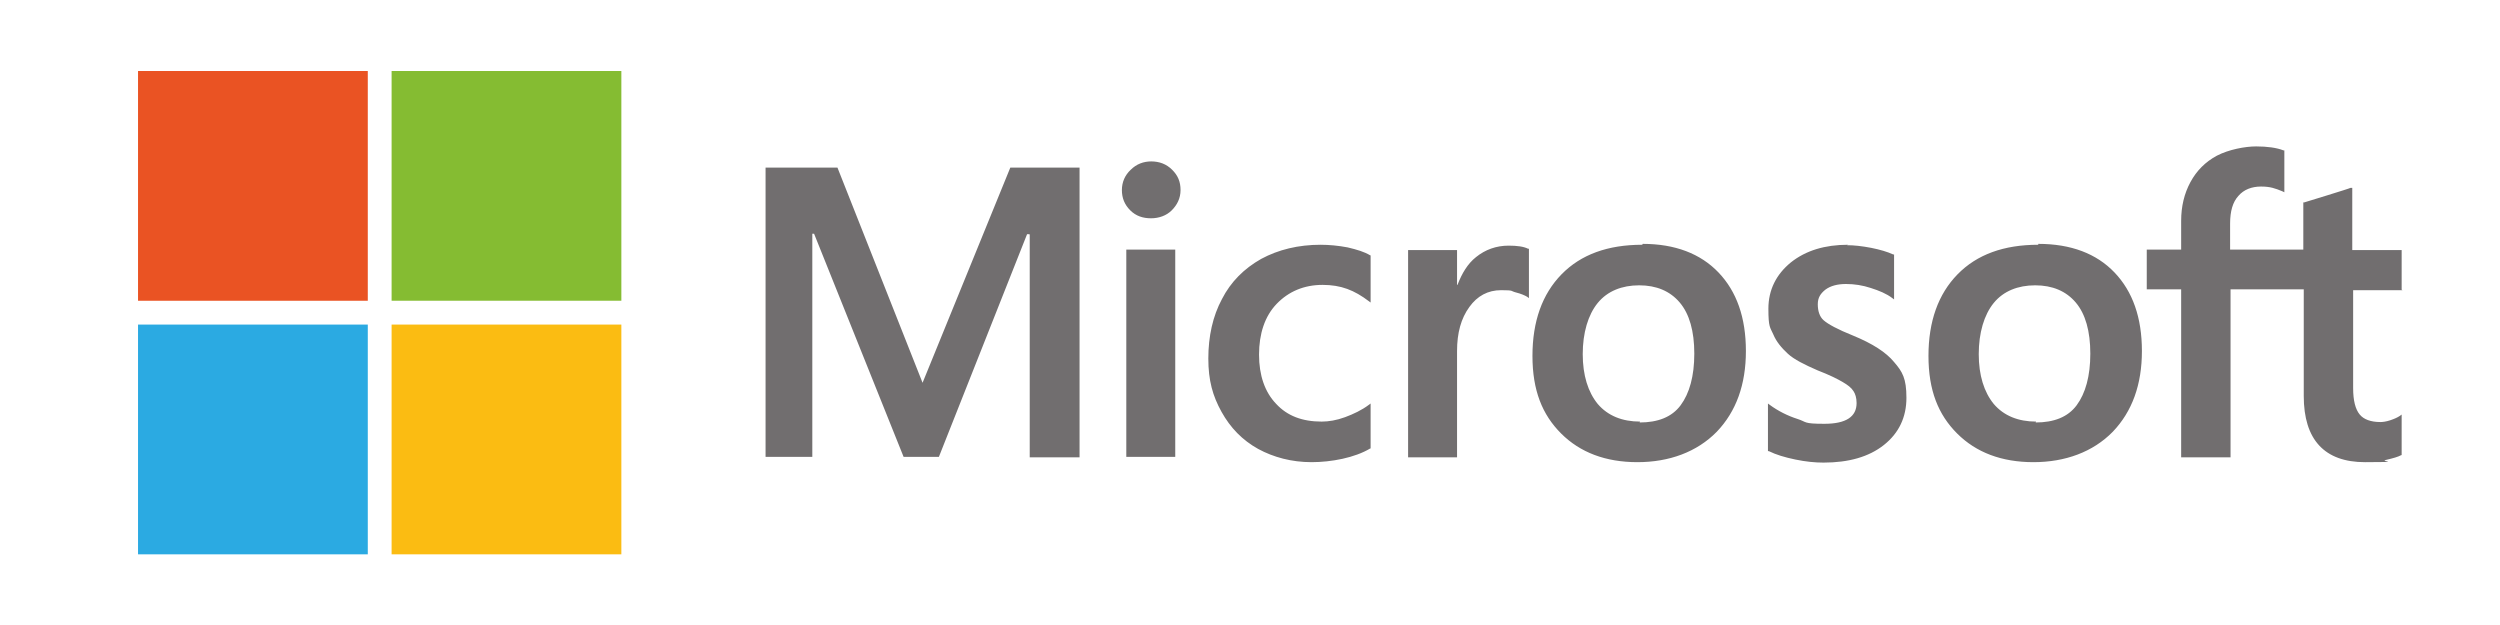
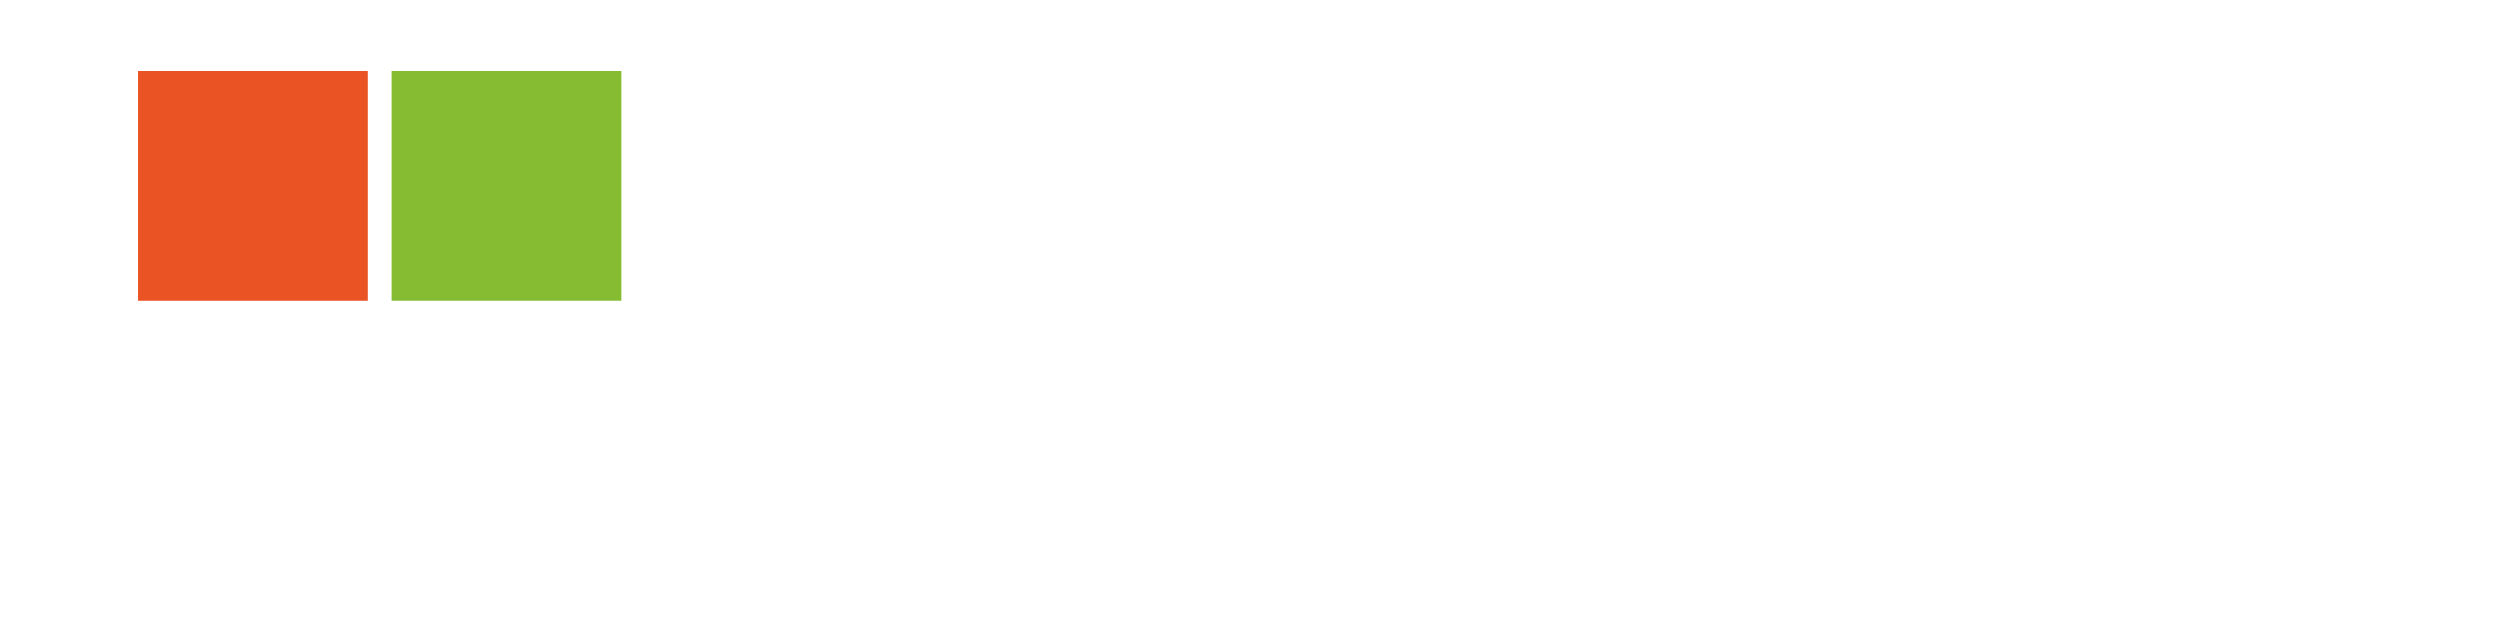
<svg xmlns="http://www.w3.org/2000/svg" id="Laag_1" viewBox="0 0 566.9 141.7">
  <defs>
    <style>      .st0 {        fill: #85bc32;      }      .st1 {        fill: #fbbc12;      }      .st2 {        fill: #ea5323;      }      .st3 {        fill: #716e6f;      }      .st4 {        fill: #2baae2;      }    </style>
  </defs>
-   <path class="st3" d="M544.6,65.7v-9h-11.2v-14.1h-.4c0,.1-10.5,3.3-10.5,3.3h-.2v10.7h-16.6v-5.9c0-2.8.6-4.9,1.9-6.3,1.2-1.4,3-2.1,5.1-2.1s3.2.4,4.9,1.1l.4.2v-9.5h-.2c-1.5-.6-3.7-.9-6.2-.9s-6.2.7-8.9,2.1c-2.6,1.4-4.6,3.4-6,6s-2.1,5.5-2.1,8.8v6.5h-7.8v9h7.8v38.1h11.2v-38.1h16.6v24.2c0,9.9,4.7,15,13.9,15s3.1-.2,4.7-.5c1.7-.4,2.8-.7,3.5-1.1h.1v-9.2l-.4.3c-.6.4-1.3.7-2.2,1s-1.7.4-2.2.4c-2.2,0-3.8-.6-4.7-1.7-1-1.2-1.5-3.2-1.5-6v-22.2h11.2,0ZM461.7,95.6c-4,0-7.3-1.3-9.6-4-2.2-2.7-3.4-6.5-3.4-11.3s1.2-8.9,3.4-11.6,5.5-4,9.4-4,7,1.3,9.2,3.9c2.2,2.6,3.3,6.5,3.3,11.6s-1.1,9-3.1,11.7-5.2,3.9-9.3,3.9M462.2,55.5c-7.8,0-13.9,2.2-18.3,6.7s-6.6,10.7-6.6,18.5,2.2,13.3,6.5,17.6c4.3,4.3,10.1,6.5,17.3,6.5s13.5-2.3,18-6.9c4.4-4.6,6.6-10.7,6.6-18.3s-2.1-13.5-6.2-17.8-9.9-6.5-17.3-6.5M419.1,55.5c-5.3,0-9.6,1.3-13,4-3.3,2.7-5.1,6.2-5.1,10.5s.4,4.2,1.1,5.8c.7,1.7,1.9,3.1,3.3,4.4s3.8,2.5,6.8,3.8c2.6,1,4.4,1.9,5.6,2.6,1.2.7,2,1.3,2.5,2.1.4.6.7,1.5.7,2.7,0,3.1-2.4,4.7-7.3,4.7s-3.9-.4-6.1-1.1-4.4-1.8-6.3-3.2l-.4-.3v10.8h.2c1.6.8,3.6,1.4,6,1.9s4.5.7,6.4.7c5.7,0,10.3-1.3,13.7-4,3.4-2.7,5.1-6.3,5.1-10.7s-.9-5.9-2.8-8.1c-1.8-2.2-4.9-4.2-9.3-6-3.5-1.4-5.7-2.6-6.7-3.5-.9-.8-1.3-2.1-1.3-3.6s.6-2.4,1.7-3.3c1.2-.9,2.8-1.3,4.7-1.3s3.8.3,5.6.9c1.9.6,3.6,1.3,4.9,2.3l.4.3v-10.2h-.2c-1.3-.6-3-1.1-5-1.5-2.1-.4-3.9-.6-5.5-.6M371.9,95.6c-4,0-7.3-1.3-9.6-4-2.2-2.7-3.4-6.5-3.4-11.3s1.2-8.9,3.4-11.6,5.5-4,9.4-4,7,1.3,9.2,3.9c2.2,2.6,3.3,6.5,3.3,11.6s-1.1,9-3.1,11.7-5.2,3.9-9.3,3.9M372.4,55.5c-7.8,0-13.9,2.2-18.3,6.7s-6.6,10.7-6.6,18.5,2.2,13.3,6.5,17.6c4.3,4.3,10.1,6.5,17.3,6.5s13.5-2.3,18-6.9c4.4-4.6,6.6-10.7,6.6-18.3s-2.1-13.5-6.2-17.8-9.9-6.5-17.2-6.5M330.4,64.8v-8.1h-11.1v47h11.1v-24.1c0-4.1.9-7.4,2.8-10,1.8-2.5,4.2-3.8,7.2-3.8s2.1.2,3.3.5c1.2.3,2.1.7,2.6,1l.4.3v-11.2h-.2c-1-.5-2.5-.7-4.4-.7-2.8,0-5.3.9-7.4,2.6-1.9,1.5-3.2,3.7-4.2,6.3h-.1ZM299.5,55.5c-5.1,0-9.6,1.1-13.5,3.2-3.9,2.2-6.9,5.2-8.9,9.1-2.1,3.9-3.1,8.5-3.1,13.5s1,8.5,3,12.1c2,3.6,4.7,6.4,8.3,8.4,3.5,1.9,7.6,3,12.1,3s9.8-1,13.3-3.1h.1v-10.2l-.4.3c-1.6,1.2-3.5,2.1-5.4,2.8s-3.7,1-5.3,1c-4.4,0-7.8-1.3-10.3-4-2.6-2.7-3.9-6.5-3.9-11.2s1.3-8.7,4-11.5,6.2-4.3,10.4-4.3,7.2,1.2,10.5,3.7l.4.3v-10.7h-.1c-1.3-.8-3-1.3-5.1-1.8-2.1-.4-4.2-.6-6.2-.6M266.5,56.6h-11.1v47h11.1v-47ZM261.1,36.6c-1.8,0-3.4.6-4.7,1.9-1.3,1.2-2,2.8-2,4.6s.6,3.3,1.9,4.6,2.9,1.8,4.7,1.8,3.5-.6,4.7-1.8,2-2.7,2-4.6-.6-3.3-1.9-4.6-2.9-1.9-4.8-1.9M233.5,53.2v50.5h11.3V38h-15.7l-19.9,48.8-19.3-48.8h-16.3v65.6h10.6v-50.6h.4l20.3,50.6h8l20-50.5h.5Z" />
  <path class="st2" d="M83.4,68.2H31.3V16.1h52.1v52.1Z" />
  <path class="st0" d="M140.9,68.2h-52.1V16.1h52.1v52.1h0Z" />
-   <path class="st4" d="M83.4,125.7H31.3v-52.1h52.1v52.1h0Z" />
-   <path class="st1" d="M140.9,125.7h-52.1v-52.1h52.1v52.1h0Z" />
</svg>